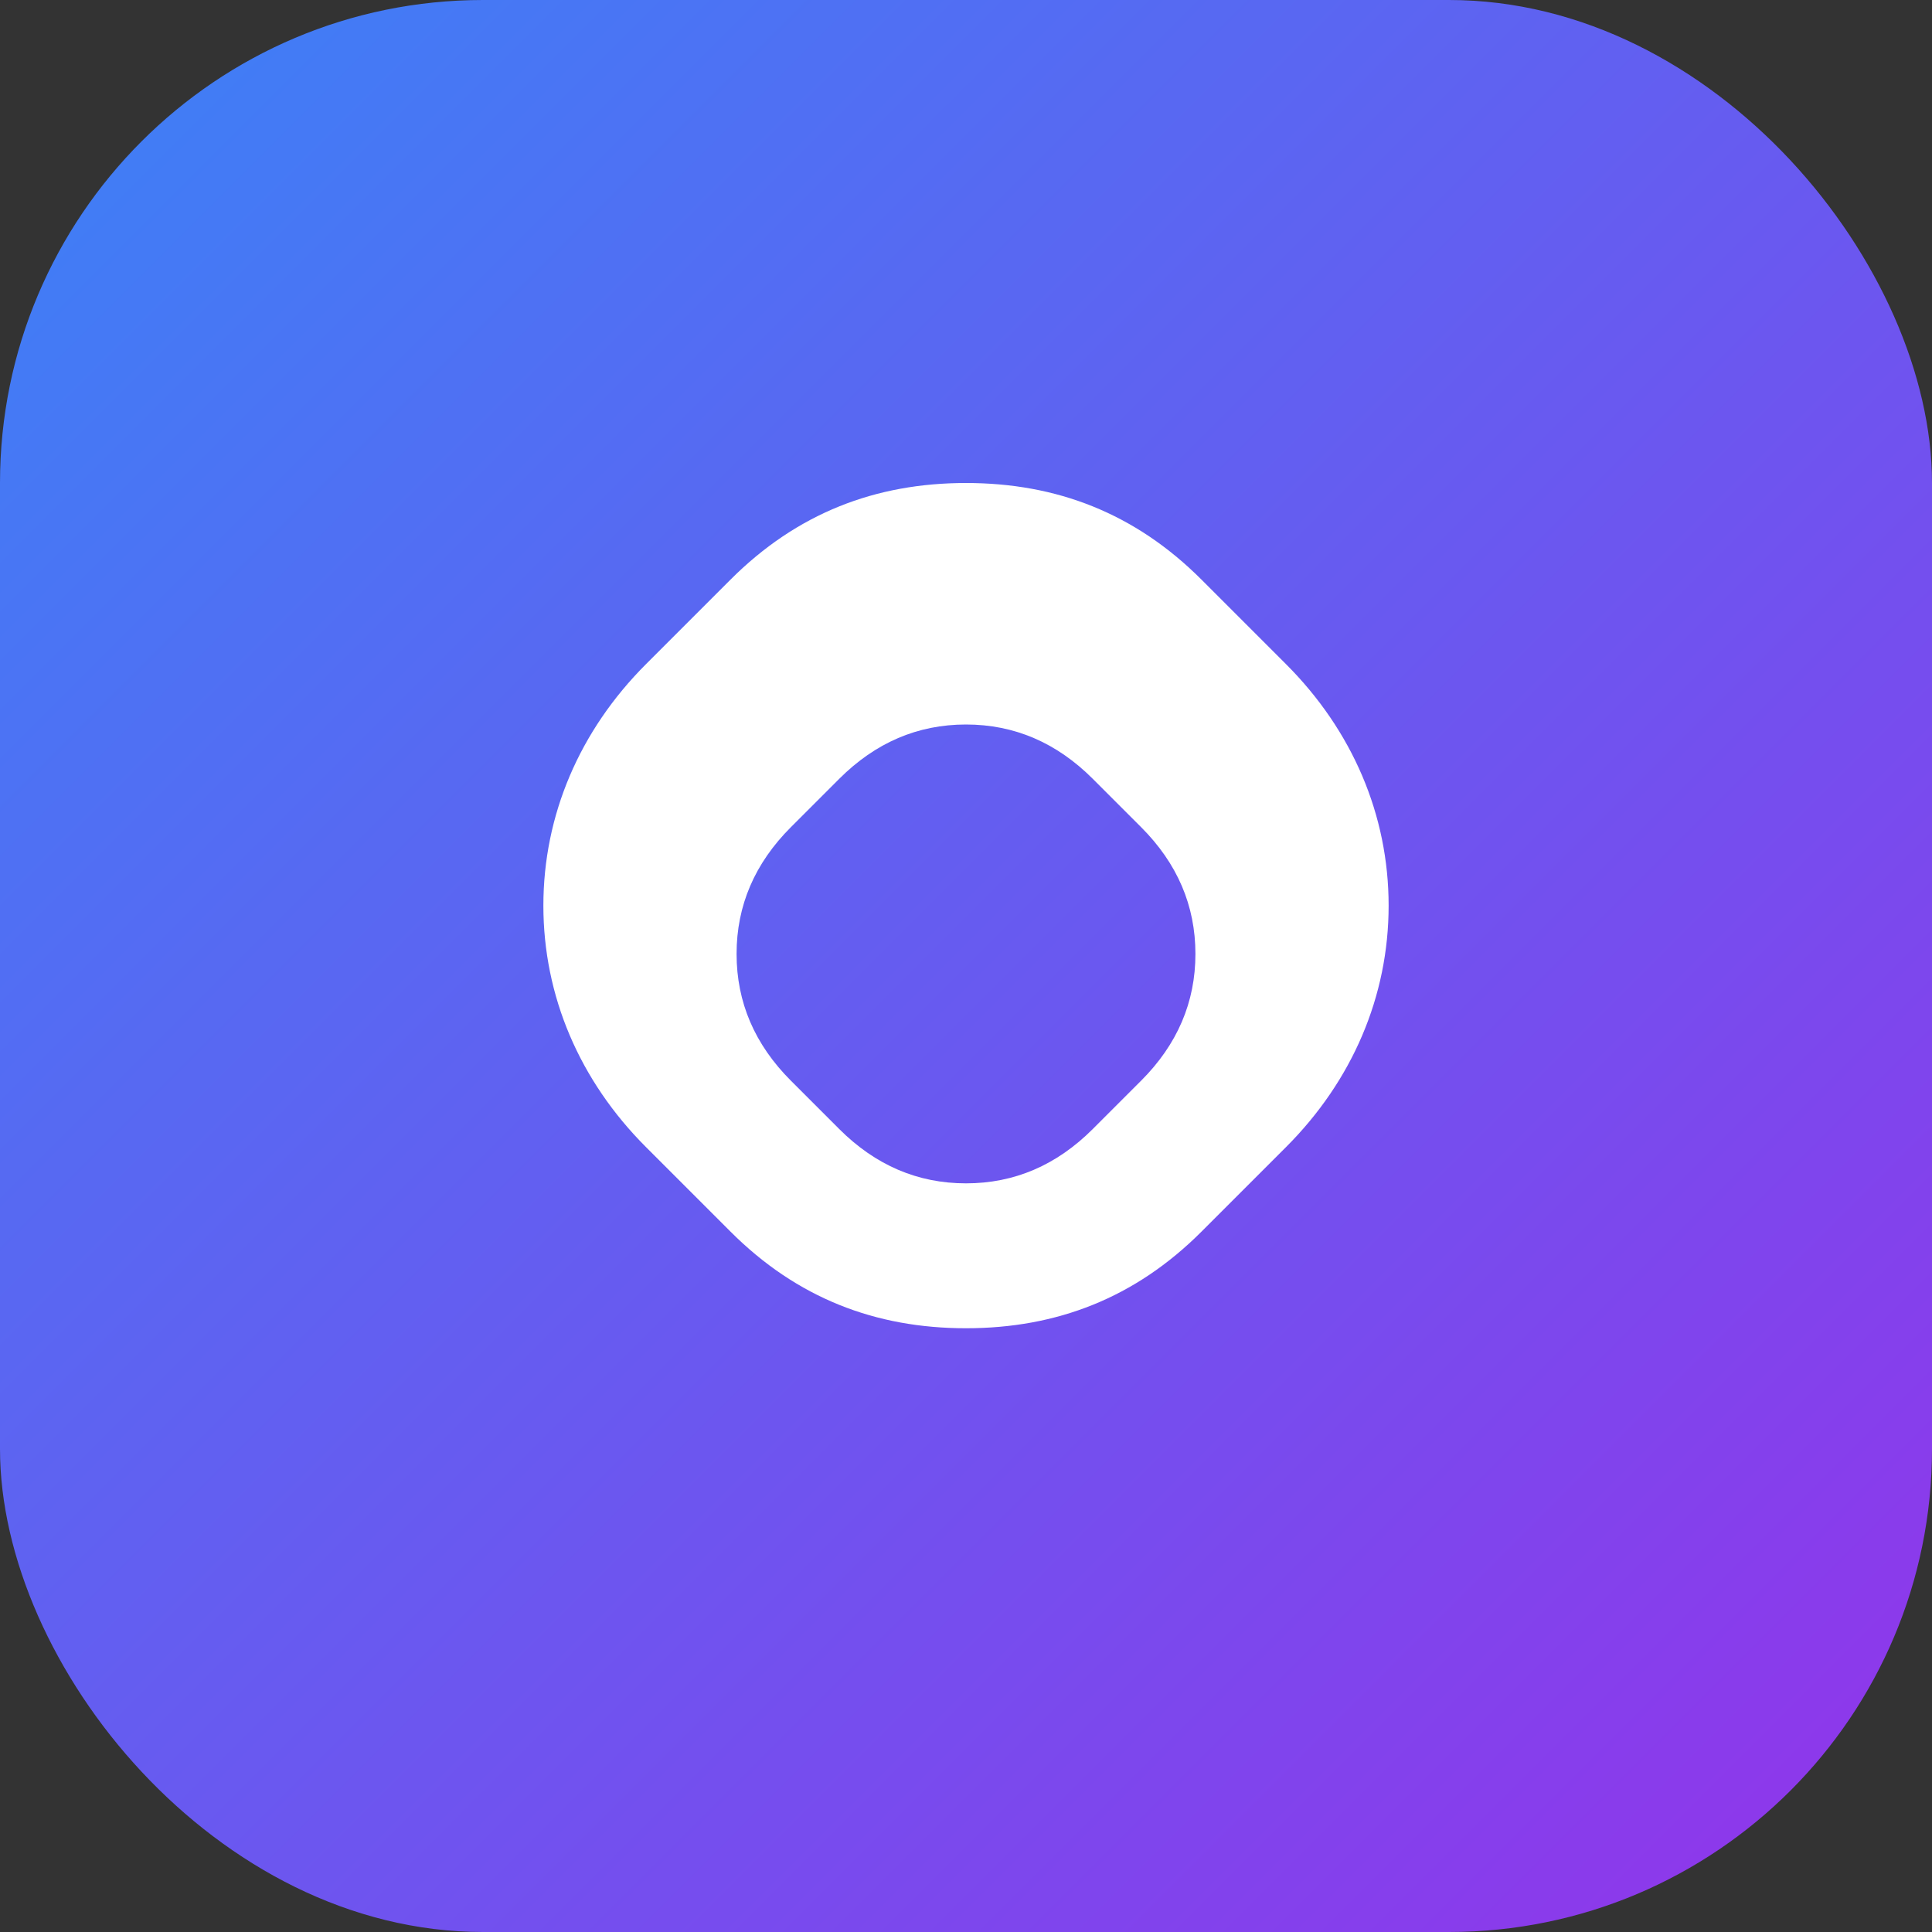
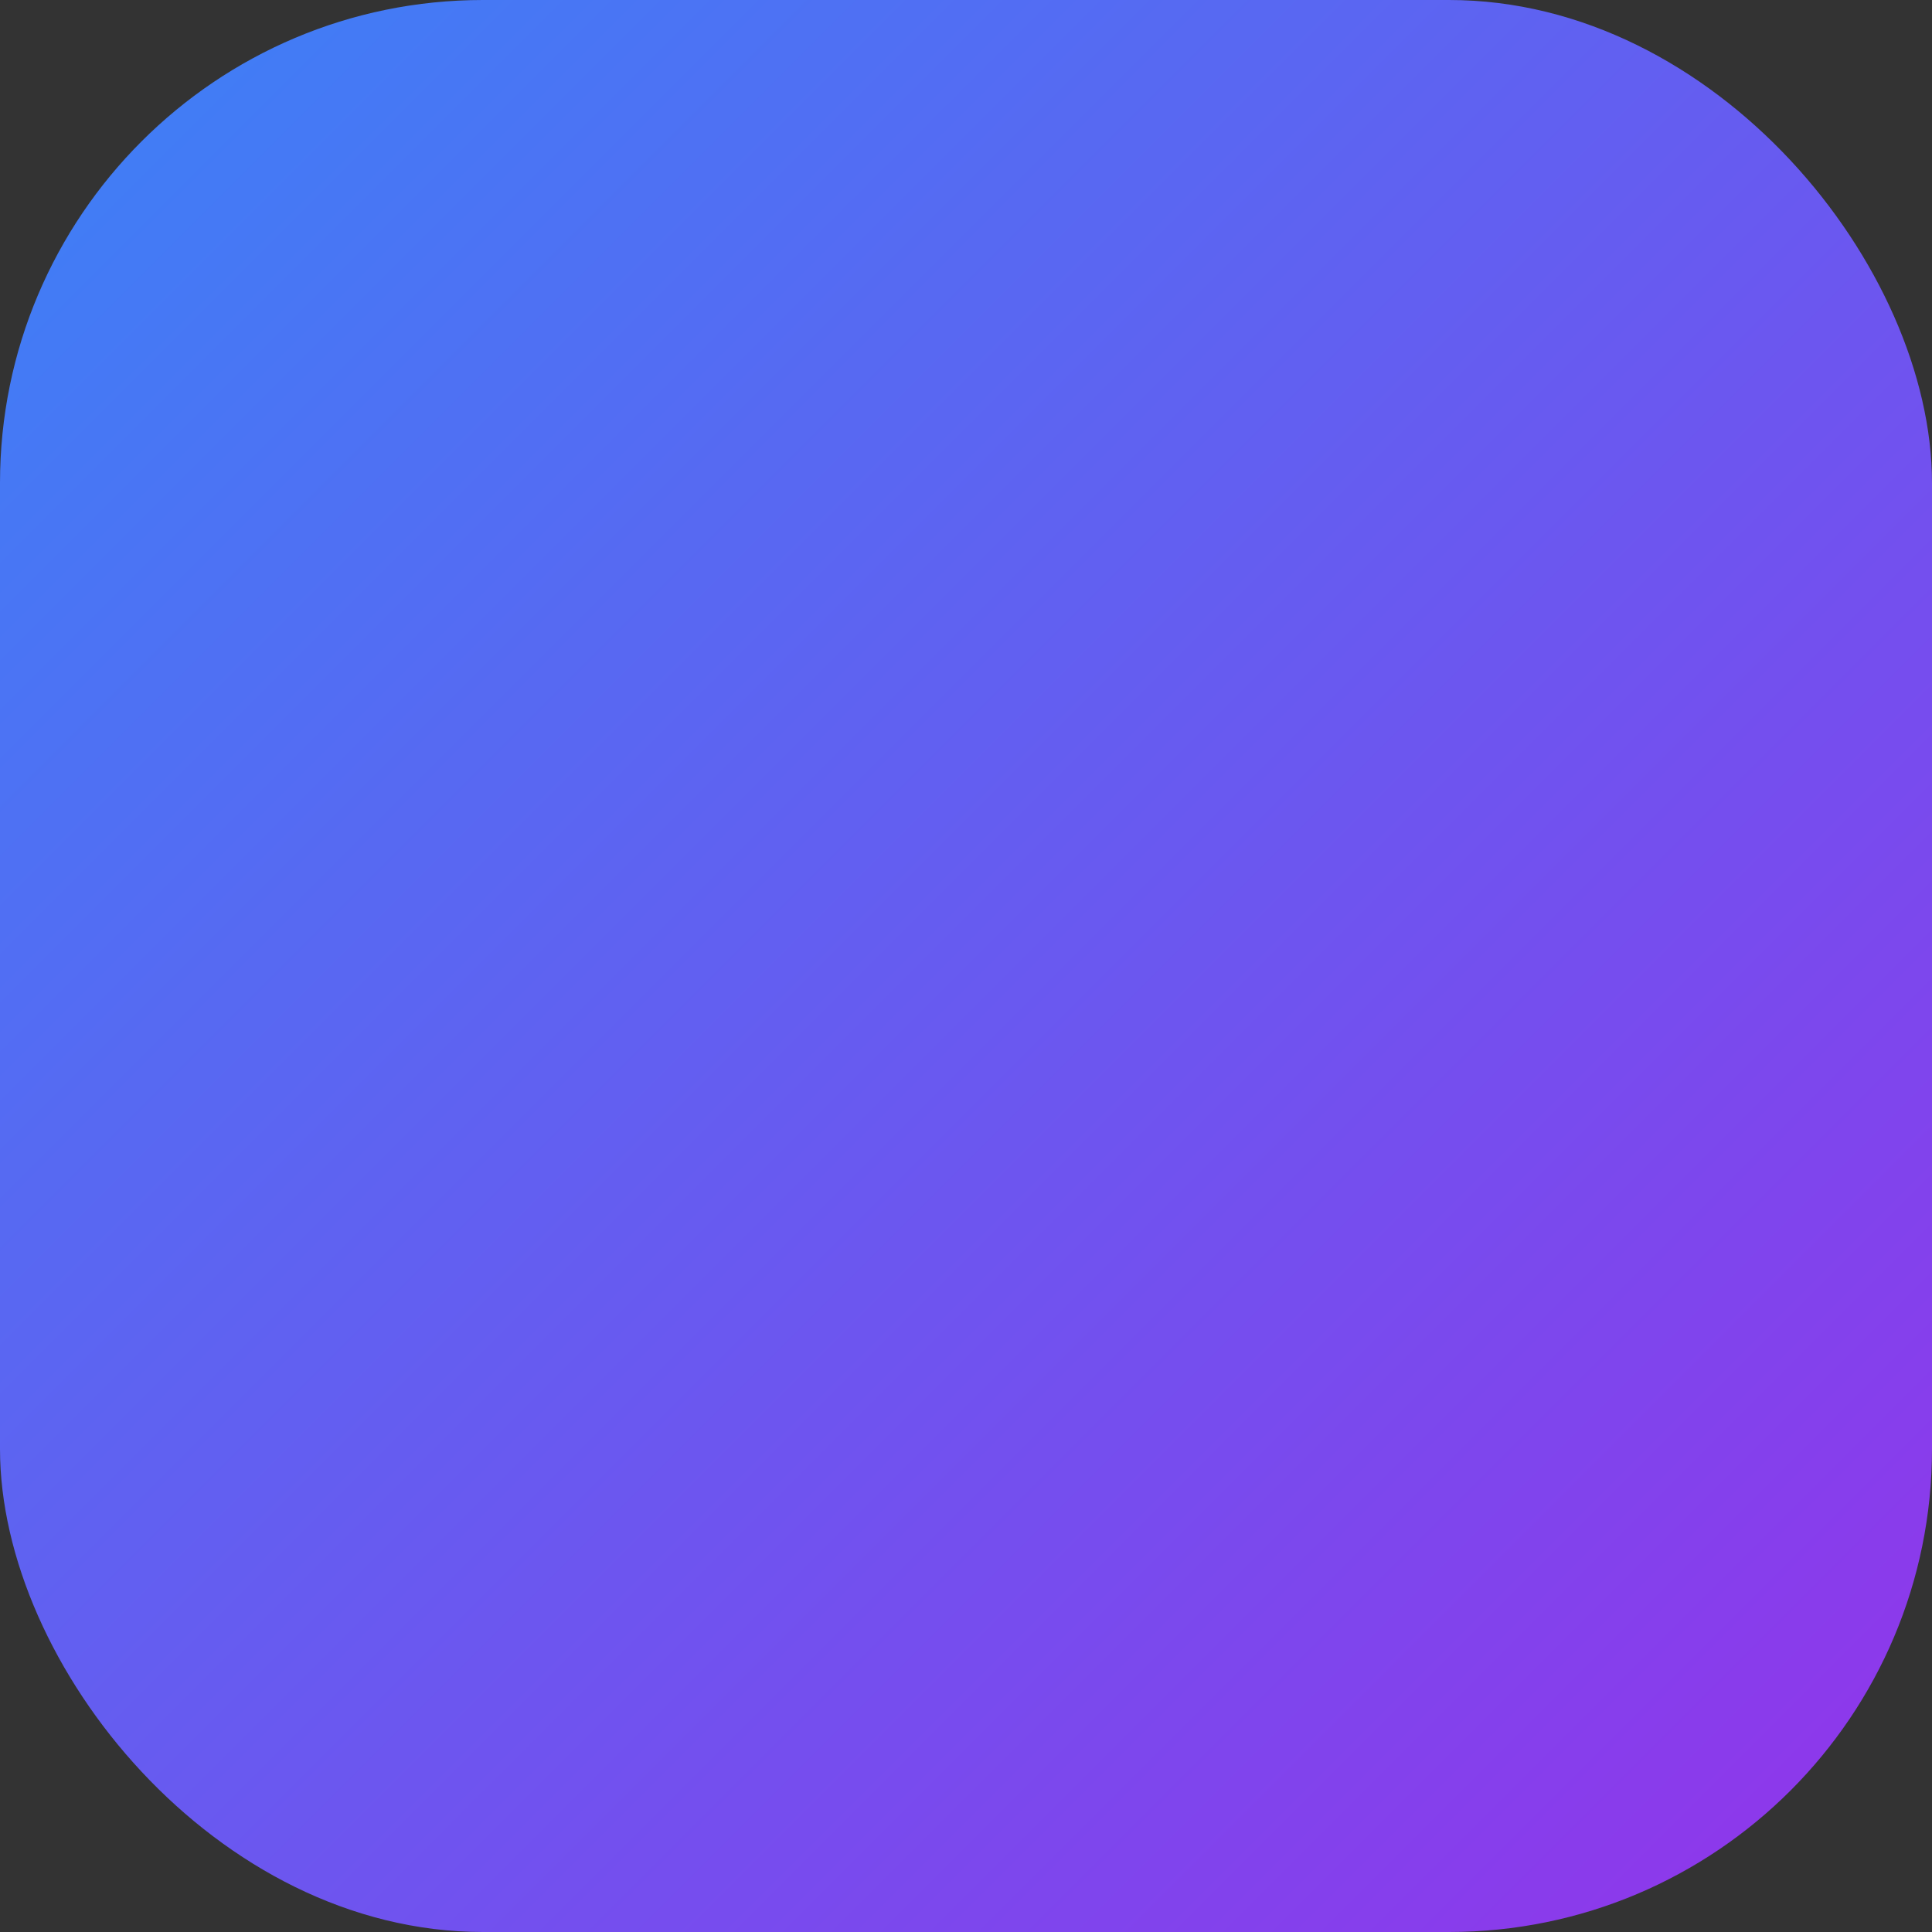
<svg xmlns="http://www.w3.org/2000/svg" width="32" height="32" viewBox="0 0 32 32" fill="none">
  <rect x="0" y="0" width="32" height="32" fill="#333333" stroke="none" />
  <rect width="32" height="32" rx="8" fill="url(#gradient)" />
-   <path d="M16 8C14.5 8 13.2 8.5 12.1 9.6L10.7 11C9.6 12.1 9 13.5 9 15C9 16.5 9.6 17.9 10.7 19L12.1 20.4C13.2 21.5 14.5 22 16 22C17.5 22 18.8 21.5 19.9 20.4L21.3 19C22.4 17.9 23 16.5 23 15C23 13.5 22.4 12.1 21.3 11L19.9 9.6C18.8 8.5 17.5 8 16 8Z" fill="white" />
-   <path d="M16 12C15.2 12 14.5 12.3 13.9 12.9L13.1 13.7C12.5 14.3 12.2 15 12.2 15.8C12.2 16.6 12.5 17.3 13.1 17.9L13.9 18.7C14.5 19.3 15.2 19.6 16 19.6C16.8 19.6 17.5 19.3 18.1 18.7L18.9 17.9C19.5 17.3 19.8 16.6 19.8 15.8C19.8 15 19.5 14.3 18.9 13.7L18.1 12.9C17.5 12.3 16.8 12 16 12Z" fill="url(#gradient)" />
  <defs>
    <linearGradient id="gradient" x1="0" y1="0" x2="32" y2="32" gradientUnits="userSpaceOnUse">
      <stop offset="0%" stop-color="#3B82F6" />
      <stop offset="100%" stop-color="#9333EA" />
    </linearGradient>
  </defs>
</svg>